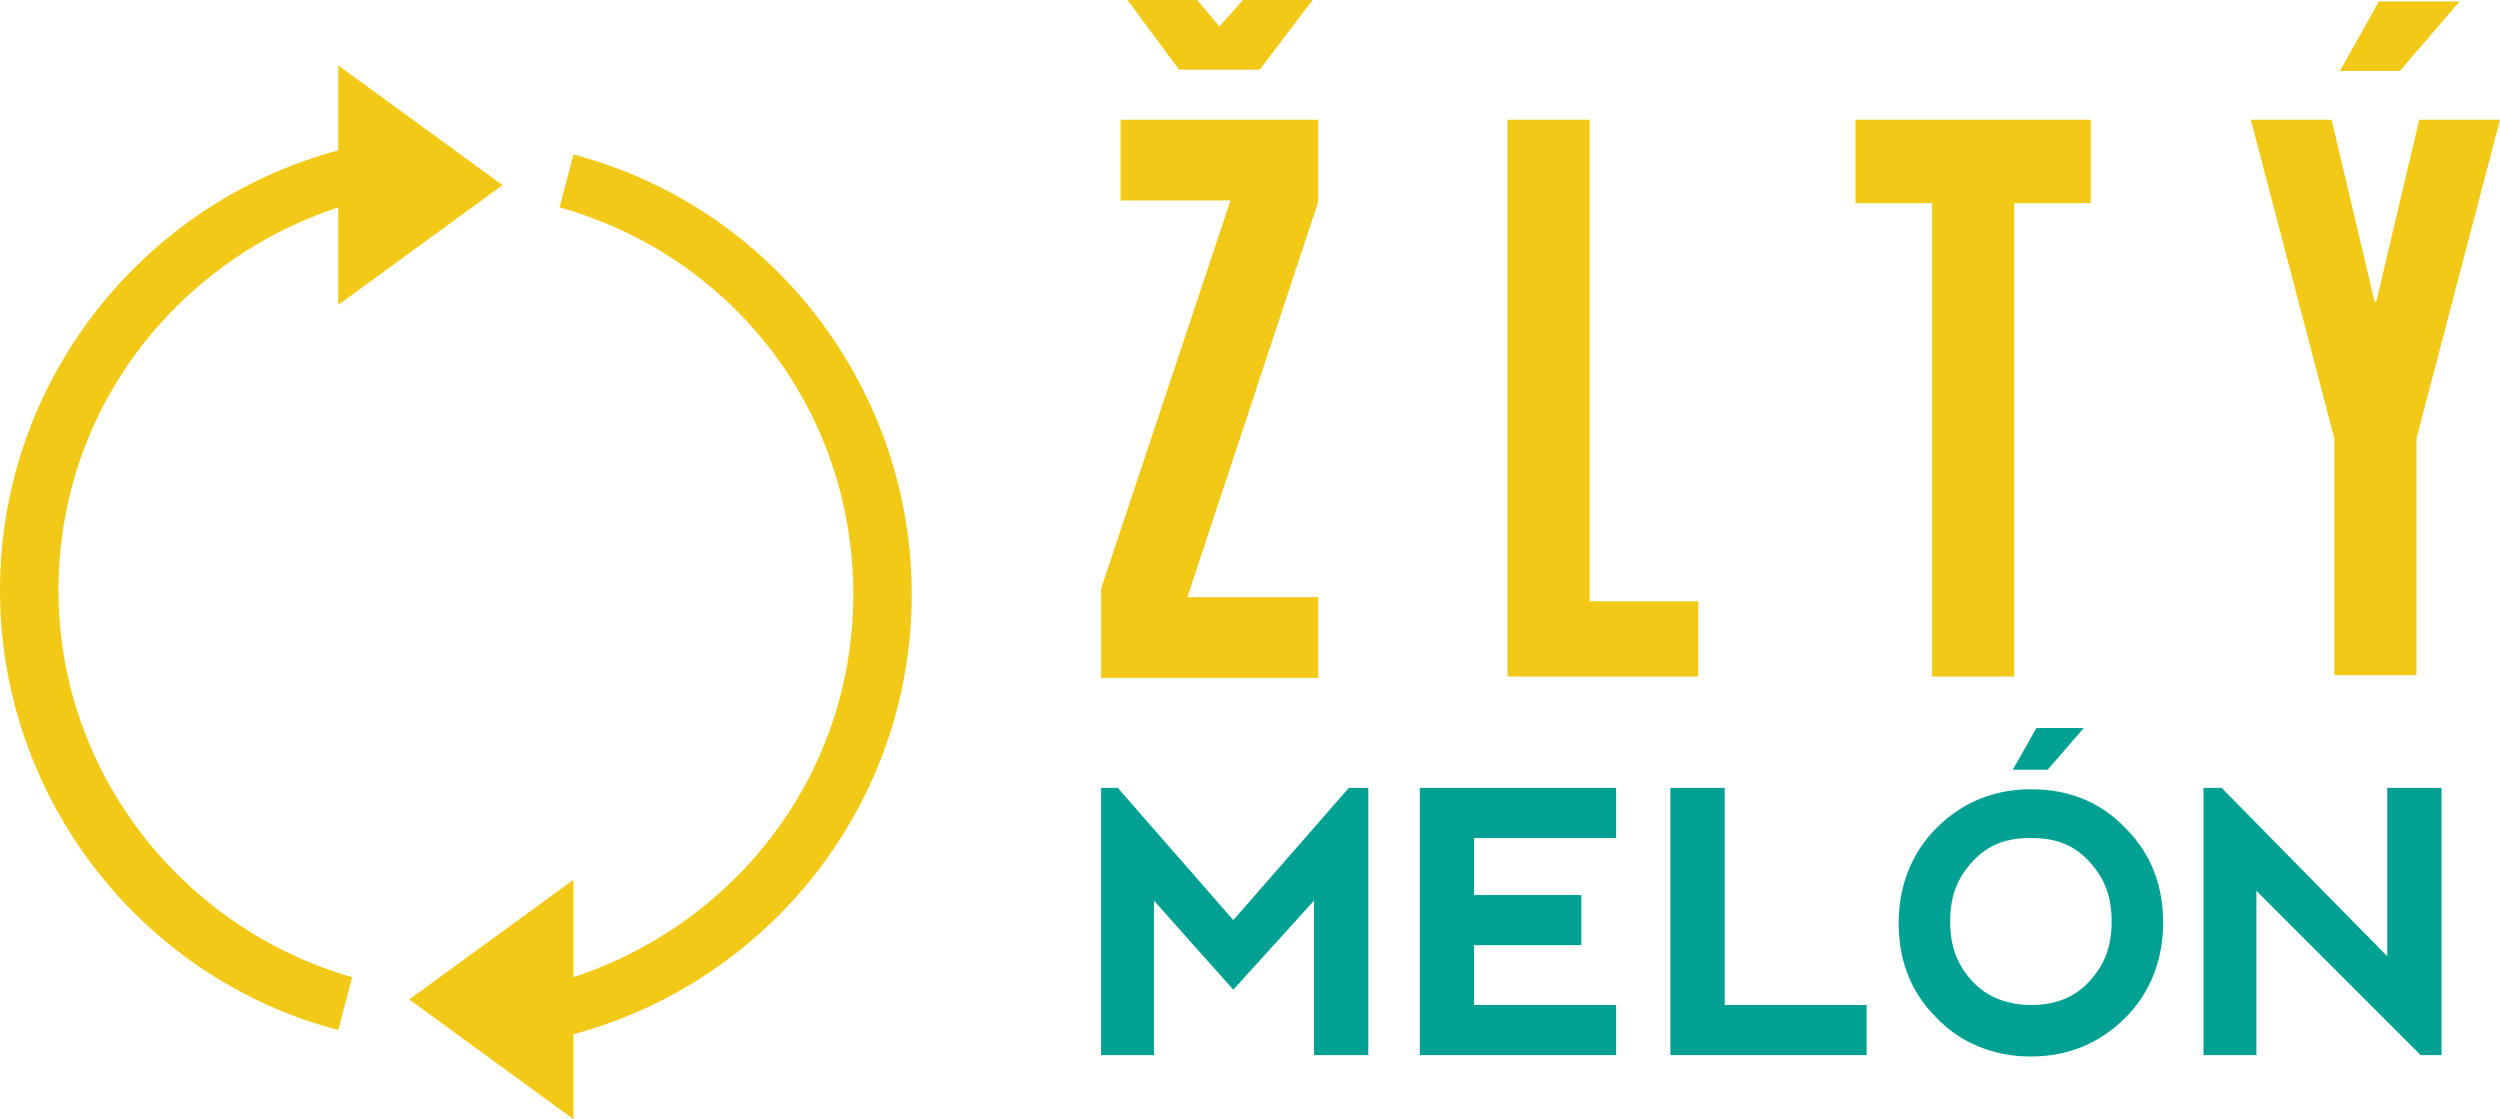
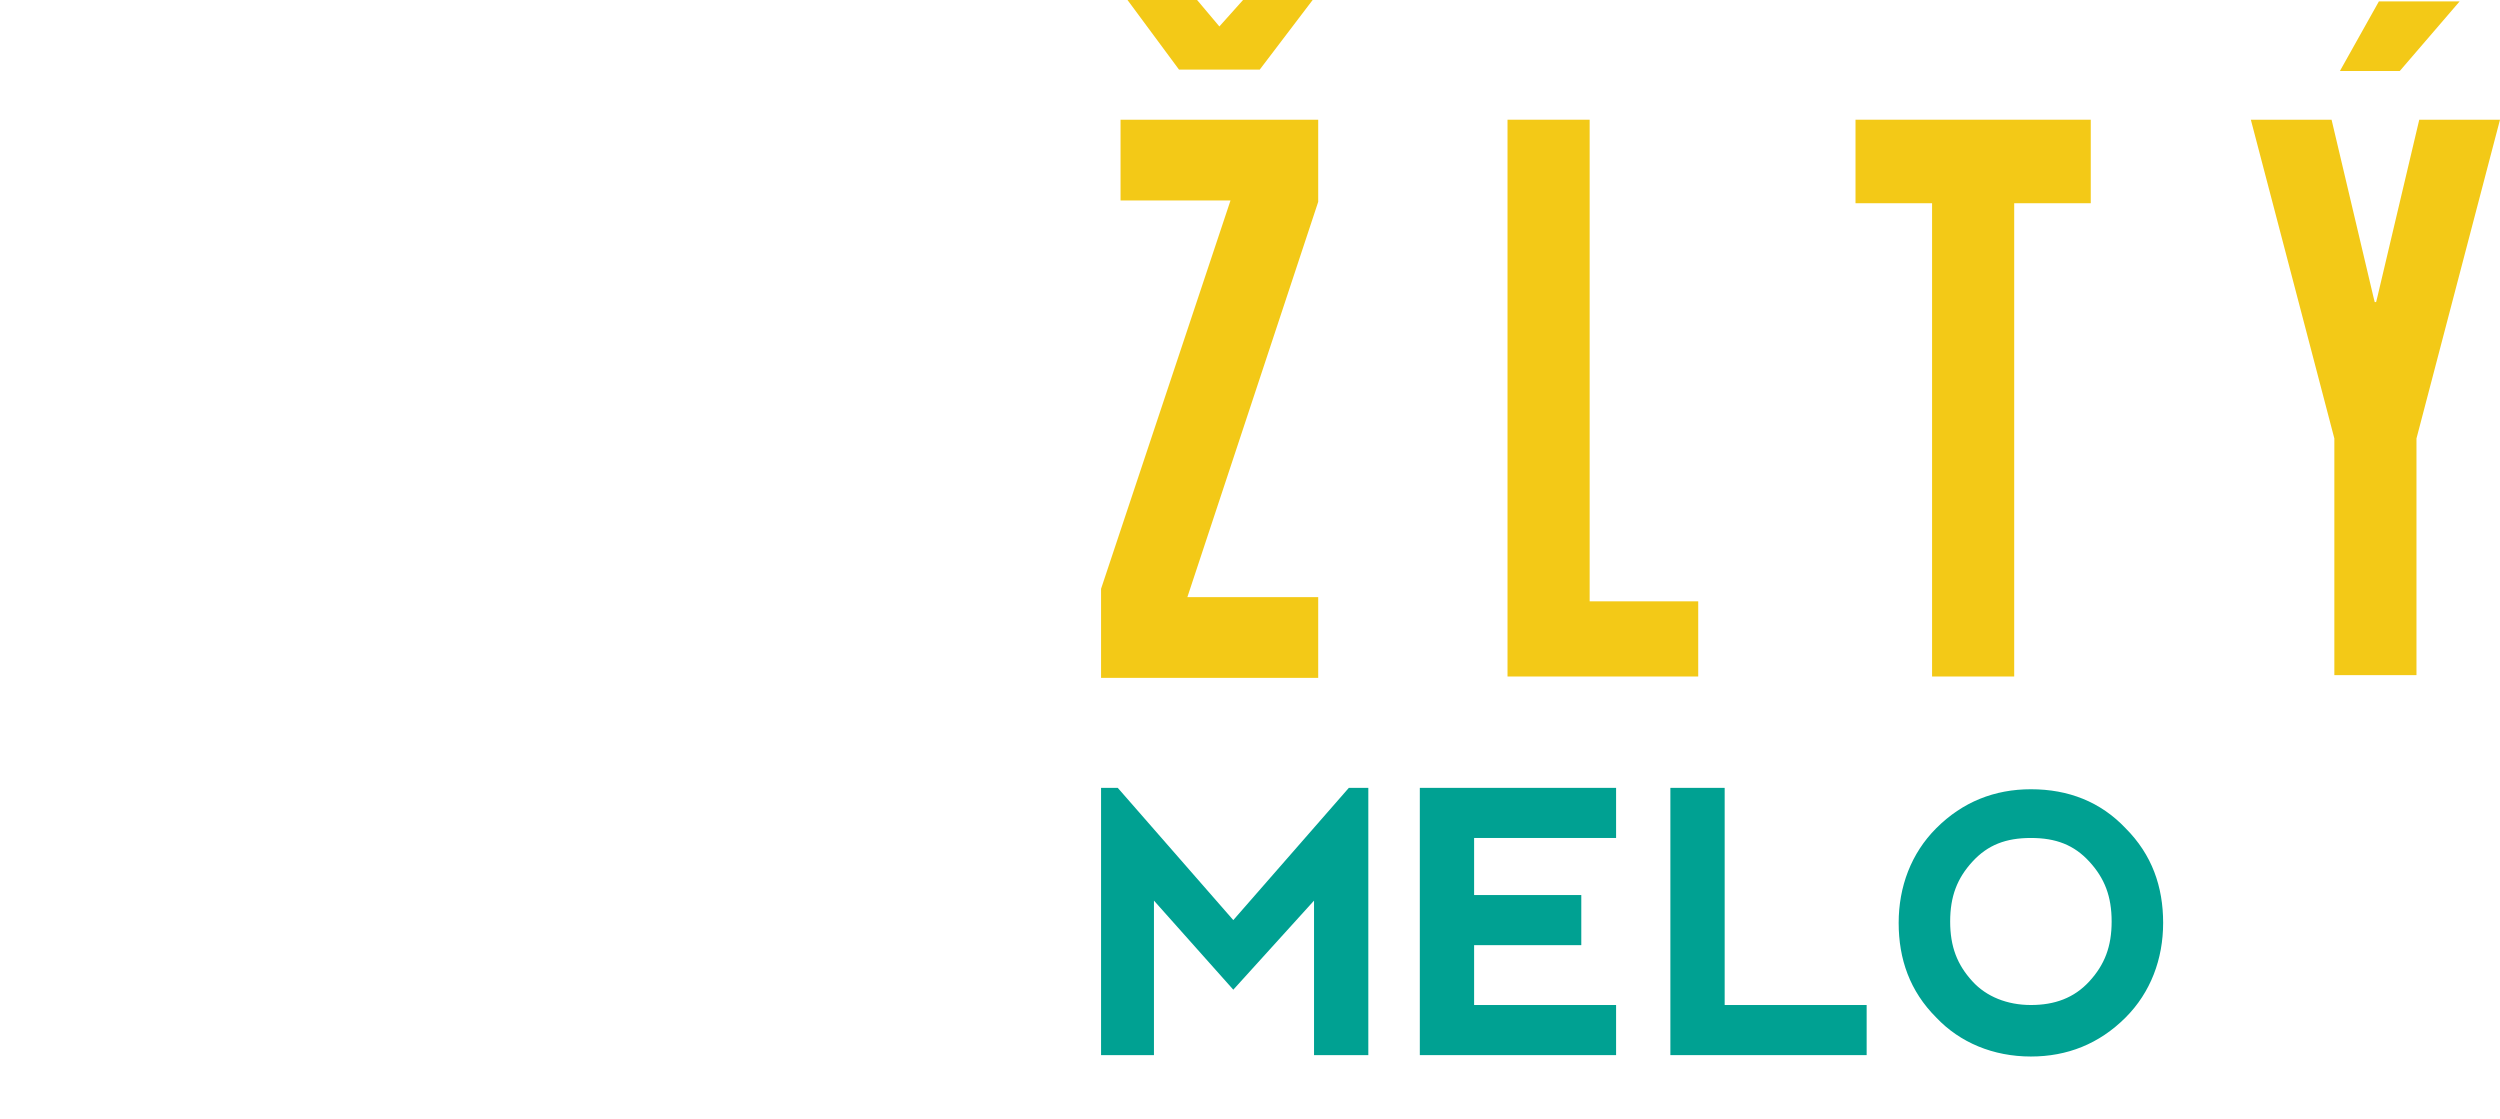
<svg xmlns="http://www.w3.org/2000/svg" version="1.1" x="0" y="0" viewBox="0 0 179.6 80.4" preserveAspectRatio="xMidYMid meet" xml:space="preserve">
  <style>.s0{fill:#F3C917;}.s1{fill:#00A192;}</style>
-   <path d="M4.2 42.4c0-12.8 8.3-23.6 20.1-27.5v7l11.8-8.6L24.3 4.7v6.1C10.2 14.6 0 27.4 0 42.4c0 14.7 9.9 27.8 24.3 31.6l1-3.8C13.1 66.7 4.2 55.5 4.2 42.4M41.2 11.1l-1 3.8c12.5 3.5 21.1 14.7 21.1 27.8 0 12.8-8.3 23.6-20.1 27.5v-7l-11.8 8.6 11.8 8.6v-6.1c14.1-3.8 24.3-16.6 24.3-31.6C65.5 28 55.6 14.9 41.2 11.1" fill="#F3C917" />
  <polygon points="79.1 75.8 79.1 56.6 80.3 56.6 88.6 66.1 96.9 56.6 98.3 56.6 98.3 75.8 94.4 75.8 94.4 64.7 88.6 71.1 82.9 64.7 82.9 75.8 " fill="#00A192" />
  <polygon points="102 75.8 102 56.6 116.1 56.6 116.1 60.2 105.9 60.2 105.9 64.3 113.6 64.3 113.6 67.9 105.9 67.9 105.9 72.2 116.1 72.2 116.1 75.8 " fill="#00A192" />
  <polygon points="123.9 56.6 123.9 72.2 134.1 72.2 134.1 75.8 120 75.8 120 56.6 " fill="#00A192" />
  <path d="M139.1 73.1c-1.9-1.9-2.7-4.2-2.7-6.8s0.9-5 2.7-6.8c1.9-1.9 4.2-2.8 6.8-2.8 2.7 0 5 0.9 6.8 2.8 1.9 1.9 2.7 4.2 2.7 6.8s-0.9 5-2.7 6.8c-1.9 1.9-4.2 2.8-6.8 2.8C143.2 75.9 140.8 74.9 139.1 73.1M145.9 72.2c1.7 0 3.1-0.5 4.2-1.7 1.1-1.2 1.6-2.5 1.6-4.3s-0.5-3.1-1.6-4.3c-1.1-1.2-2.4-1.7-4.2-1.7s-3.1 0.5-4.2 1.7c-1.1 1.2-1.6 2.5-1.6 4.3s0.5 3.1 1.6 4.3C142.7 71.6 144.2 72.2 145.9 72.2" fill="#00A192" />
-   <polygon points="158.3 75.8 158.3 56.6 159.6 56.6 171.5 68.7 171.5 56.6 175.4 56.6 175.4 75.8 173.9 75.8 162.1 64 162.1 75.8 " fill="#00A192" />
  <path d="M79.1 42.3l9.3-27.9h-7.9v-5.8H94.7v5.9L85.3 42.9h9.4v5.8H79.1V42.3zM84.7 5L81 0h5l1.6 1.9L89.3 0h5L90.5 5H84.7z" fill="#F3C917" />
  <polygon points="108.3 8.6 114.2 8.6 114.2 43.2 122 43.2 122 48.6 108.3 48.6 " fill="#F3C917" />
  <polygon points="133.3 14.6 133.3 8.6 150.2 8.6 150.2 14.6 144.7 14.6 144.7 48.6 138.8 48.6 138.8 14.6 " fill="#F3C917" />
  <path d="M170.5 21.3l0.1 0.4h0.1l0.1-0.4 3-12.7h5.8l-6 22.9v17h-5.9V31.5l-6-22.9h5.8L170.5 21.3zM170.9 0.1l-2.8 5h4.3l4.3-5H170.9z" fill="#F3C917" />
-   <polygon points="146.3 52.3 144.6 55.3 147.1 55.3 149.7 52.3 " fill="#00A192" />
</svg>